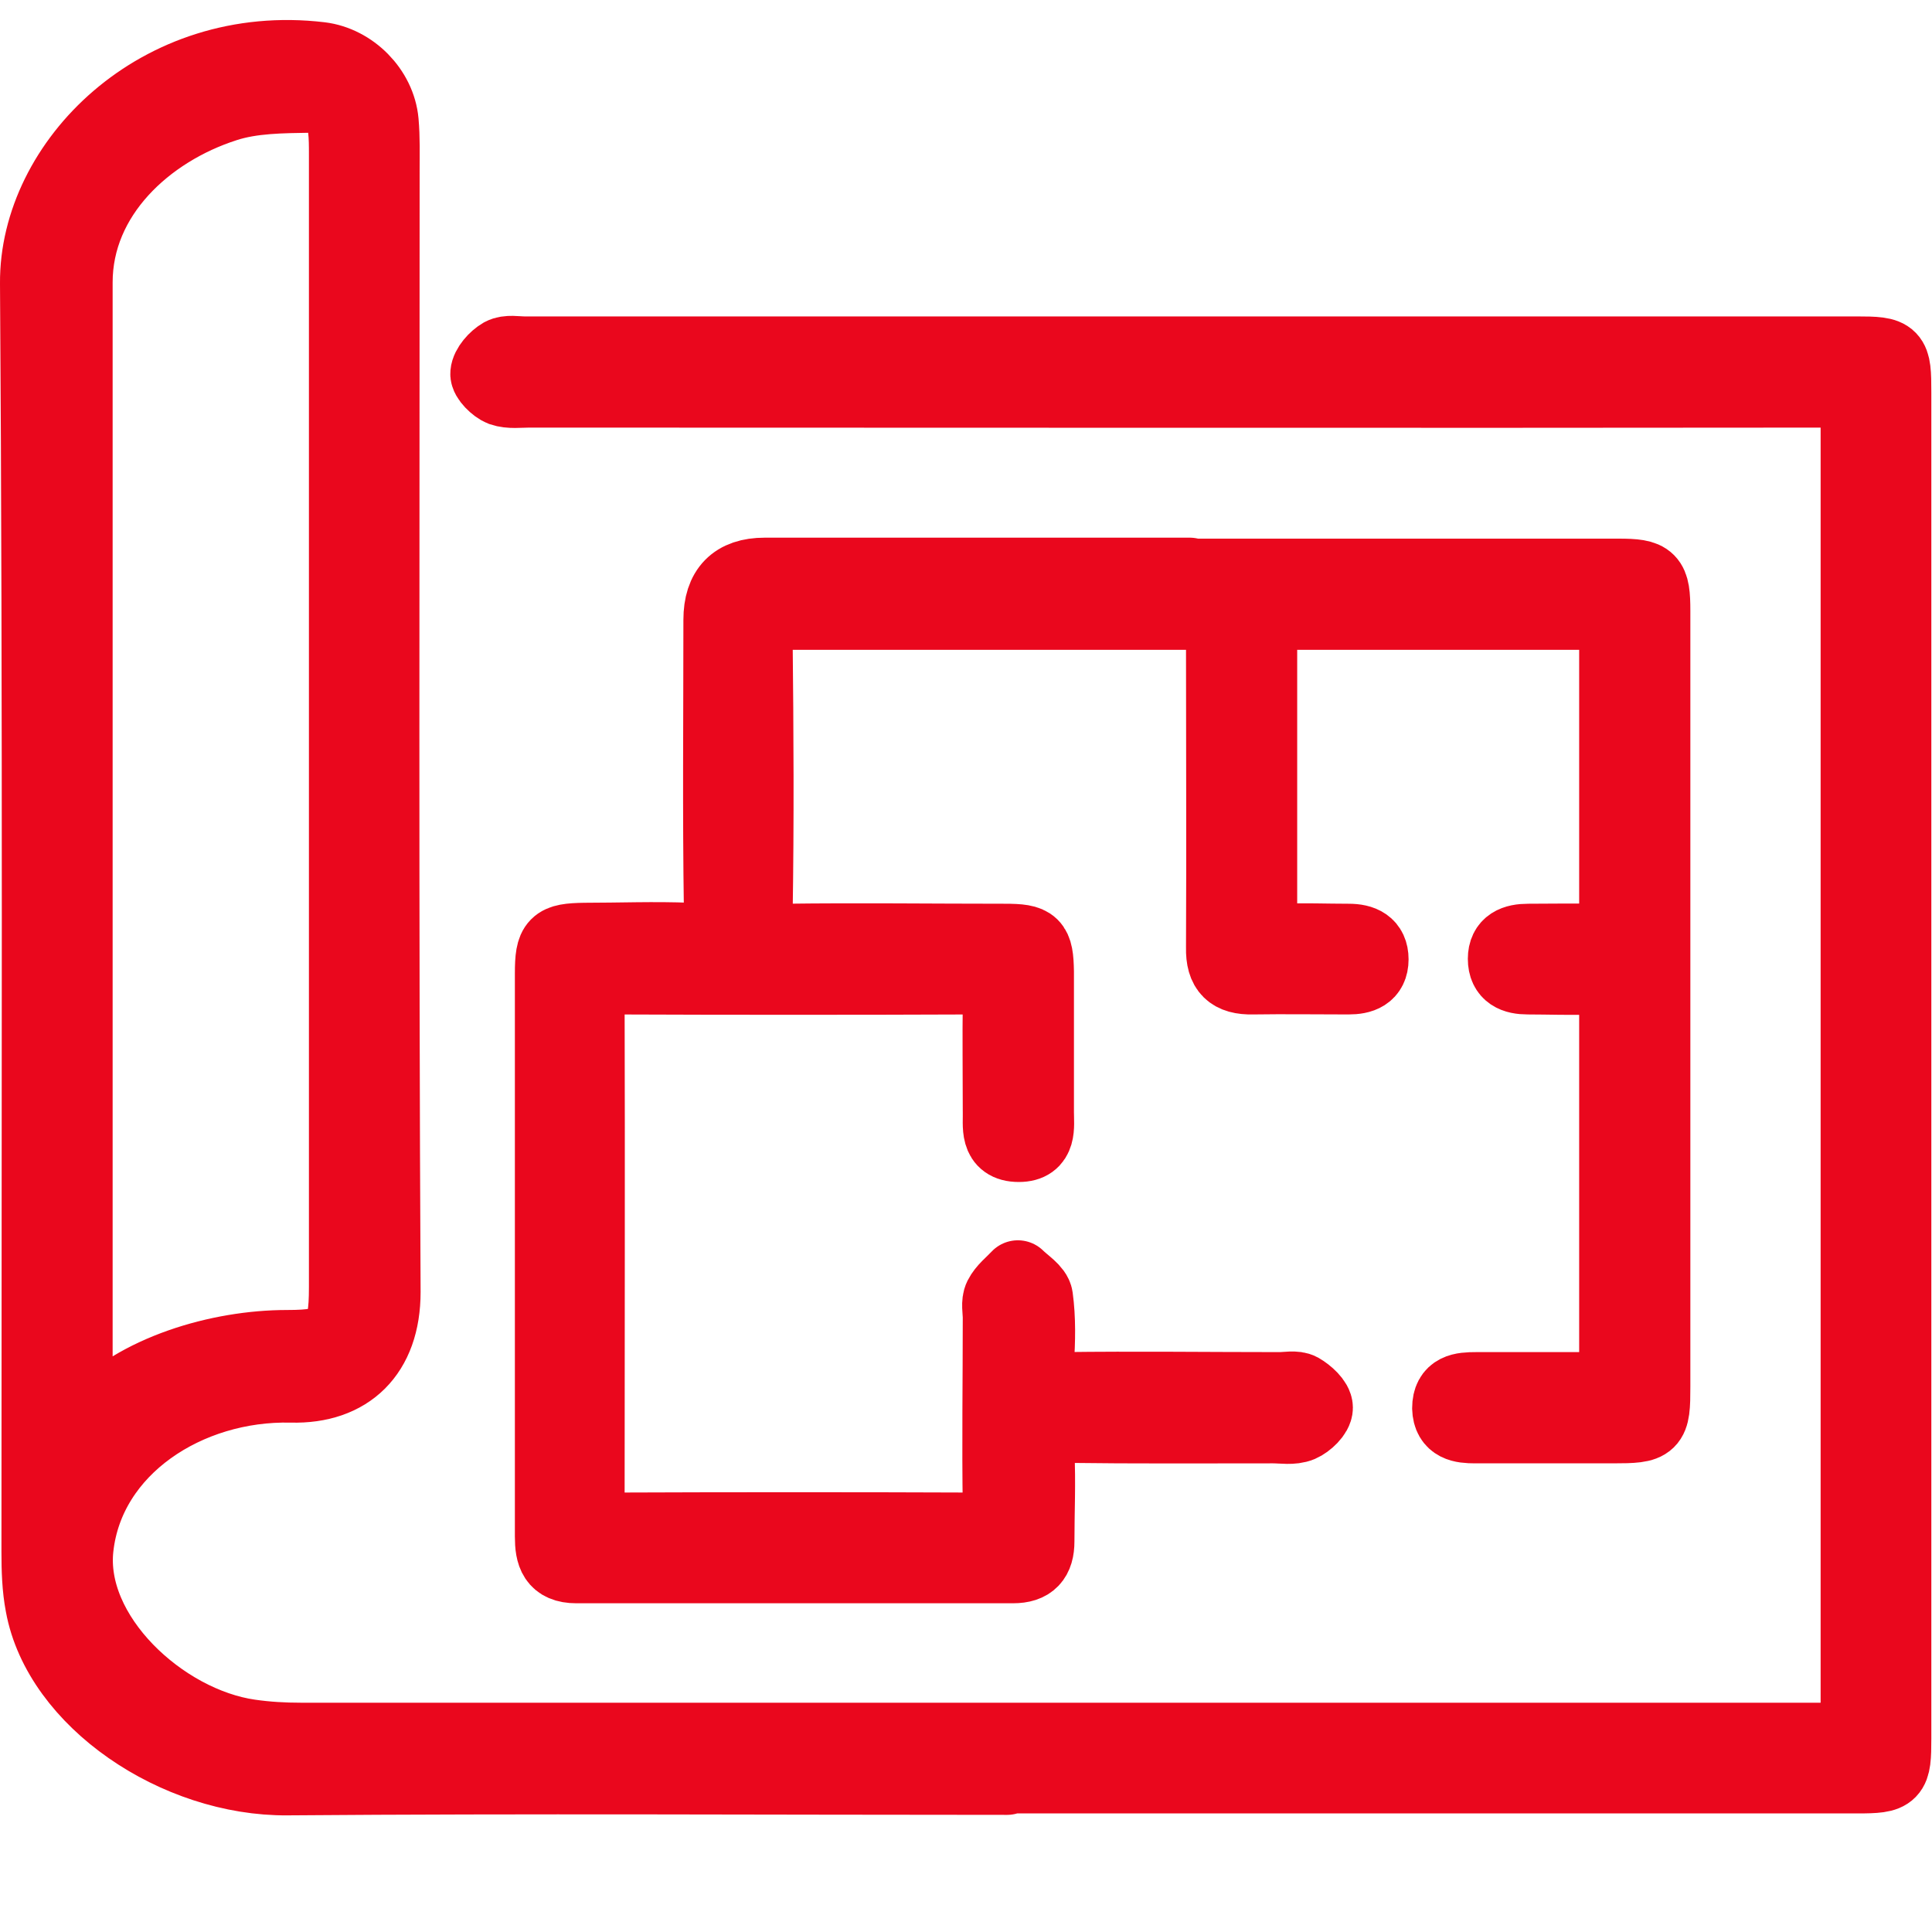
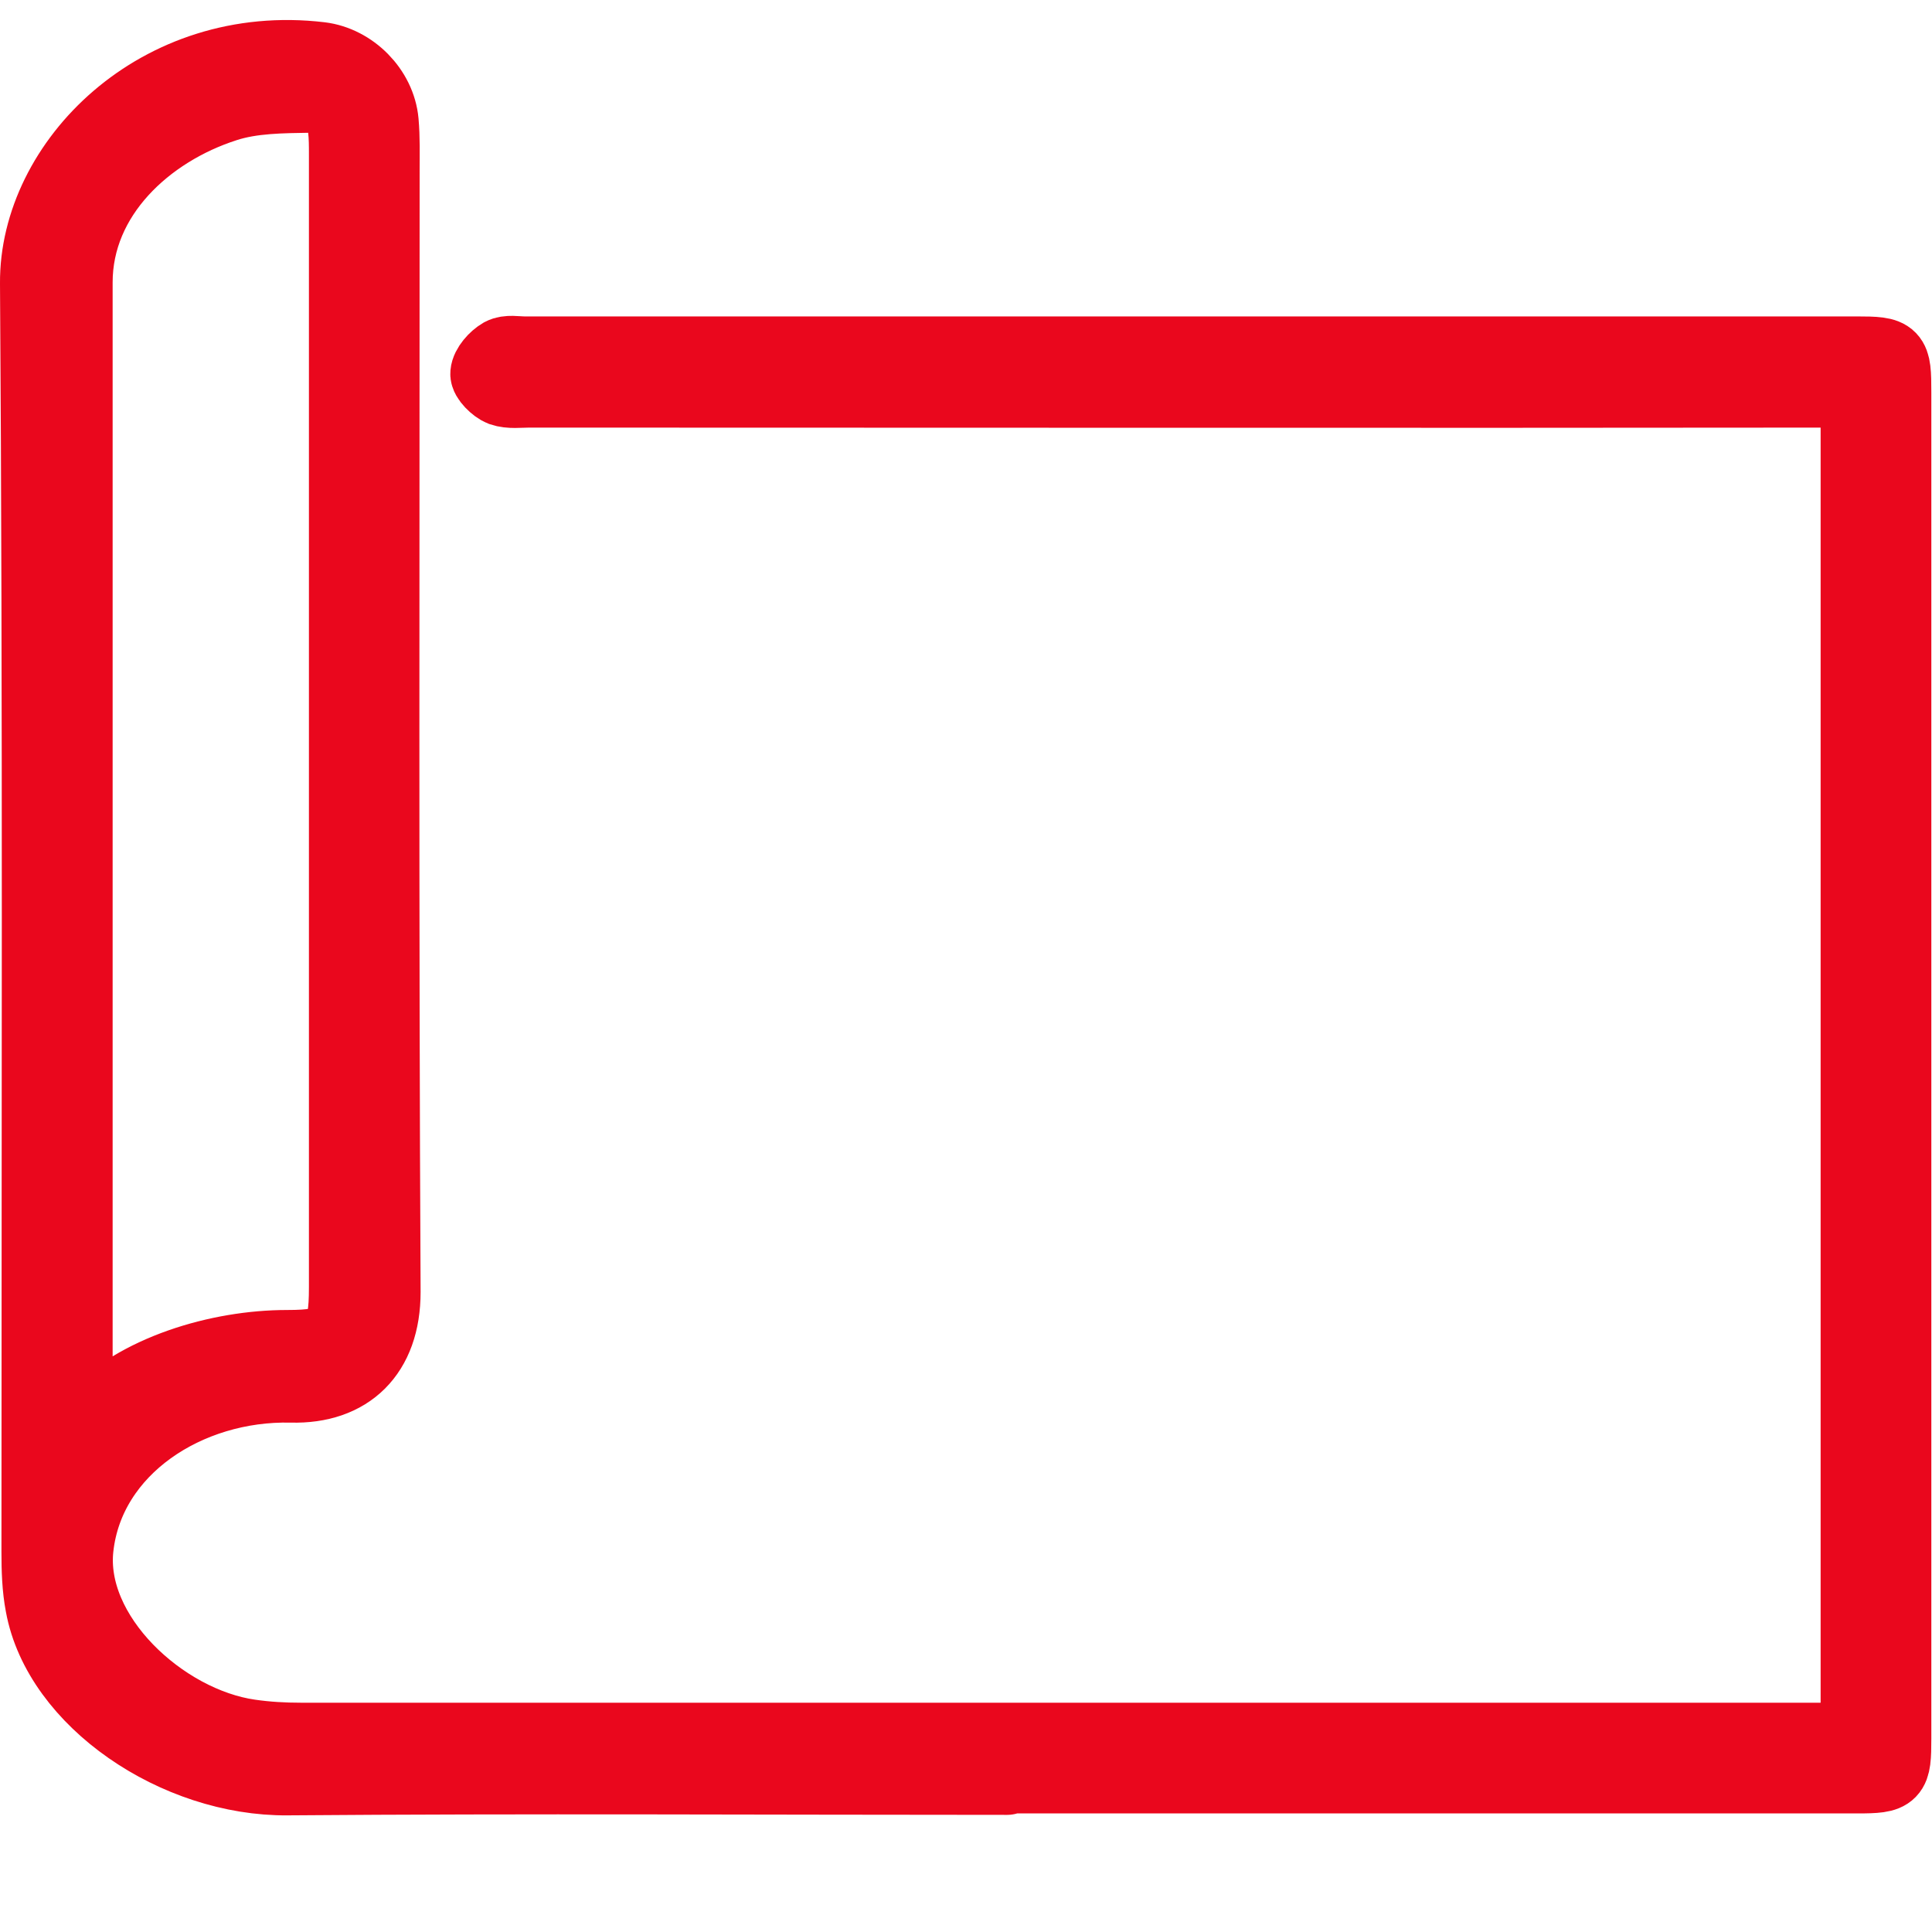
<svg xmlns="http://www.w3.org/2000/svg" width="40" height="40" viewBox="0 0 40 40" fill="none">
  <g id="_ã¬ã¤ã¤ã¼_1">
    <path id="Vector" d="M20.85 36.825C15.888 36.825 10.915 36.795 5.953 36.835C3.647 36.855 1.221 35.211 0.86 33.236C0.79 32.875 0.78 32.494 0.78 32.133C0.78 23.381 0.81 14.619 0.75 5.867C0.73 3.371 3.276 0.805 6.635 1.206C7.286 1.286 7.858 1.857 7.918 2.519C7.948 2.86 7.938 3.191 7.938 3.532C7.938 11.271 7.918 19.01 7.958 26.75C7.958 28.033 7.216 28.735 6.033 28.704C3.888 28.654 1.833 29.988 1.602 32.033C1.392 33.847 3.357 35.672 5.171 35.932C5.522 35.983 5.873 36.003 6.234 36.003C15.988 36.003 28.018 36.003 37.773 36.003C38.221 36.003 38.444 35.772 38.444 35.311C38.444 27.1 38.444 16.905 38.444 8.694C38.444 8.223 38.314 8.103 37.853 8.103C29.642 8.113 19.166 8.103 10.956 8.103C10.765 8.103 10.555 8.133 10.384 8.073C10.254 8.023 10.063 7.832 10.073 7.732C10.084 7.592 10.244 7.411 10.384 7.331C10.514 7.261 10.695 7.301 10.855 7.301C19.287 7.301 29.993 7.301 38.434 7.301C39.216 7.301 39.236 7.331 39.236 8.123C39.236 16.755 39.236 27.371 39.236 35.993C39.236 36.755 39.206 36.795 38.454 36.795C33.342 36.795 25.953 36.795 20.85 36.795V36.825ZM1.572 29.687C1.753 29.526 1.813 29.476 1.863 29.416C2.805 28.374 4.54 27.872 5.943 27.872C6.986 27.872 7.146 27.692 7.146 26.649C7.146 18.83 7.146 11.02 7.146 3.201C7.146 3.02 7.146 2.84 7.126 2.669C7.076 2.268 6.835 1.988 6.434 1.998C5.843 2.008 5.221 2.008 4.67 2.188C3.046 2.709 1.582 4.053 1.582 5.847C1.582 13.567 1.582 21.286 1.582 29.005C1.582 29.176 1.582 29.346 1.582 29.677L1.572 29.687Z" fill="#EA071D" stroke="#EA071D" stroke-width="1.5" stroke-linecap="round" stroke-linejoin="round" />
-     <path id="Vector_2" d="M24.603 11.902C27.571 11.902 30.538 11.902 33.505 11.902C34.177 11.902 34.247 11.973 34.247 12.654C34.247 18.008 34.247 23.361 34.247 28.714C34.247 29.516 34.217 29.547 33.395 29.547C32.443 29.547 31.49 29.547 30.538 29.547C30.267 29.547 29.997 29.516 29.987 29.155C29.987 28.765 30.267 28.744 30.558 28.744C31.38 28.744 32.202 28.744 33.024 28.744C33.325 28.744 33.445 28.654 33.445 28.323C33.445 25.777 33.445 23.231 33.445 20.684C33.445 20.334 33.305 20.243 32.984 20.253C32.533 20.273 32.082 20.253 31.631 20.253C31.36 20.253 31.14 20.173 31.14 19.852C31.14 19.541 31.36 19.461 31.641 19.461C32.112 19.461 32.573 19.451 33.044 19.461C33.325 19.461 33.445 19.381 33.445 19.07C33.445 17.085 33.445 15.1 33.445 13.115C33.445 12.795 33.315 12.704 33.014 12.704C30.849 12.704 28.693 12.704 26.528 12.704C26.217 12.704 26.107 12.815 26.107 13.125C26.107 15.09 26.107 17.055 26.107 19.03C26.107 19.341 26.207 19.471 26.518 19.461C26.989 19.441 27.45 19.461 27.921 19.461C28.202 19.461 28.413 19.552 28.413 19.862C28.413 20.183 28.182 20.253 27.921 20.253C27.26 20.253 26.598 20.243 25.936 20.253C25.485 20.263 25.295 20.083 25.305 19.622C25.315 17.526 25.305 15.431 25.305 13.336C25.305 12.704 25.305 12.704 24.673 12.704C21.856 12.704 19.029 12.704 16.212 12.704C15.791 12.704 15.661 12.815 15.661 13.246C15.681 15.13 15.691 17.015 15.661 18.91C15.661 19.381 15.831 19.471 16.252 19.461C17.766 19.441 19.28 19.461 20.804 19.461C21.405 19.461 21.475 19.531 21.485 20.123C21.485 21.095 21.485 22.058 21.485 23.03C21.485 23.321 21.555 23.722 21.094 23.722C20.603 23.722 20.693 23.311 20.683 23C20.683 22.238 20.673 21.486 20.683 20.724C20.683 20.374 20.563 20.253 20.202 20.253C17.686 20.263 15.17 20.263 12.653 20.253C12.302 20.253 12.182 20.363 12.182 20.724C12.192 24.203 12.182 27.692 12.182 31.171C12.182 31.521 12.272 31.652 12.643 31.652C15.18 31.642 17.706 31.642 20.242 31.652C20.583 31.652 20.693 31.541 20.683 31.201C20.663 29.897 20.683 28.584 20.683 27.281C20.683 27.14 20.643 26.97 20.703 26.85C20.784 26.689 20.944 26.569 21.074 26.429C21.215 26.569 21.445 26.709 21.465 26.86C21.525 27.301 21.515 27.762 21.485 28.213C21.465 28.604 21.586 28.744 21.997 28.744C23.5 28.724 24.994 28.744 26.498 28.744C26.638 28.744 26.819 28.704 26.929 28.765C27.069 28.845 27.26 29.015 27.26 29.145C27.26 29.276 27.069 29.456 26.929 29.516C26.759 29.587 26.548 29.547 26.358 29.547C24.924 29.547 23.49 29.556 22.057 29.537C21.646 29.537 21.475 29.637 21.495 30.078C21.525 30.689 21.495 31.301 21.495 31.912C21.495 32.273 21.345 32.444 20.974 32.444C17.956 32.444 14.939 32.444 11.931 32.444C11.48 32.444 11.41 32.183 11.41 31.812C11.41 29.396 11.41 26.97 11.41 24.554C11.41 23.09 11.41 21.617 11.41 20.153C11.41 19.521 11.49 19.451 12.102 19.441C12.824 19.441 13.556 19.411 14.277 19.441C14.748 19.461 14.919 19.341 14.909 18.83C14.879 16.835 14.899 14.83 14.899 12.835C14.899 12.2 15.21 11.882 15.831 11.882C18.769 11.882 21.706 11.882 24.633 11.882L24.603 11.902Z" fill="#EA071D" stroke="#EA071D" stroke-width="1.5" stroke-linecap="round" stroke-linejoin="round" />
  </g>
</svg>